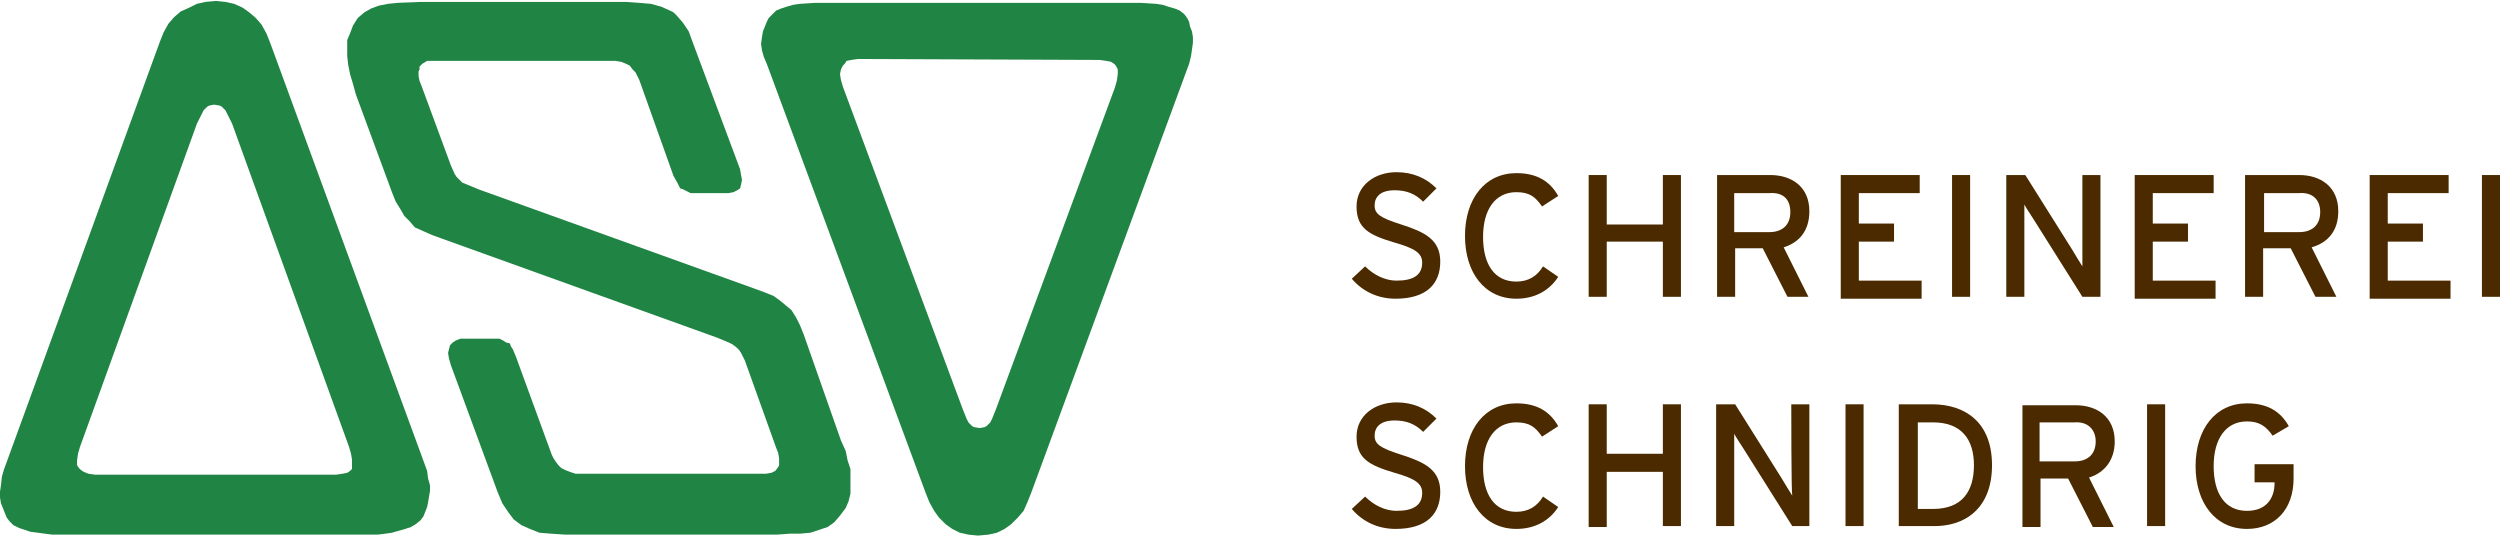
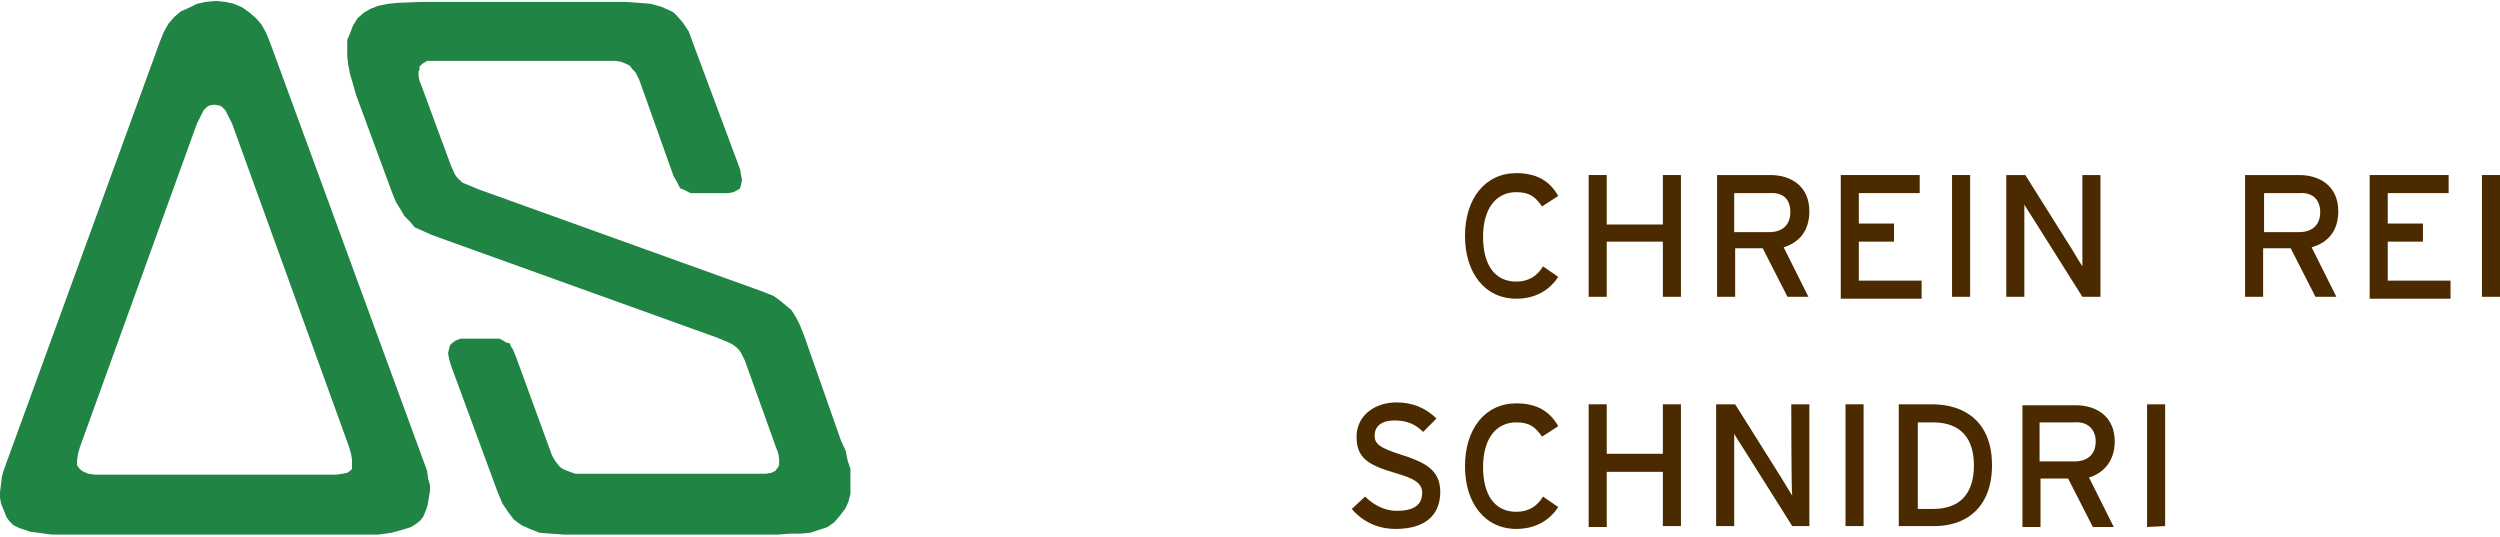
<svg xmlns="http://www.w3.org/2000/svg" version="1.1" id="Ebene_1" x="0px" y="0px" viewBox="0 0 262.8 56.5" style="enable-background:new 0 0 262.8 56.5;" xml:space="preserve">
  <style type="text/css">
	.st0{fill:#208544;}
	.st1{fill:#4B2A00;}
</style>
  <polygon class="st0" points="37.1,2.7 37.1,2.7 37.6,1.9 38.3,1.3 39,0.9 39.8,0.6 40.8,0.4 41.8,0.3 44.3,0.2 65.8,0.2 65.8,0.2   67.2,0.3 68.4,0.4 69.5,0.7 70.4,1.1 70.8,1.3 71.2,1.7 71.8,2.4 72.4,3.3 72.8,4.4 77.8,17.8 77.8,17.8 77.9,18.4 78,18.9   77.9,19.4 77.8,19.8 77.5,20 77.1,20.2 76.6,20.3 76,20.3 73.1,20.3 73.1,20.3 72.6,20.3 72.2,20.1 71.8,19.9 71.5,19.8 71.3,19.4   71.2,19.2 70.8,18.5 67.2,8.4 67.2,8.4 67,8 66.8,7.6 66.5,7.3 66.2,6.9 65.8,6.7 65.3,6.5 64.7,6.4 64.1,6.4 46.3,6.4 46.3,6.4   45.5,6.4 44.9,6.4 44.4,6.7 44.1,7 44.1,7 44.1,7.3 44,7.5 44,8 44.1,8.5 44.3,9 47.4,17.4 47.4,17.4 47.8,18.3 48,18.6 48.3,18.9   48.6,19.2 49.1,19.4 50.3,19.9 79.2,30.3 79.2,30.3 80.3,30.7 81.3,31.1 82,31.6 82.6,32.1 83.2,32.6 83.7,33.4 84.1,34.2   84.5,35.2 88.4,46.3 88.4,46.3 88.9,47.4 89.1,48.4 89.4,49.3 89.4,50.3 89.4,51.2 89.4,51.9 89.2,52.7 88.9,53.4 88.9,53.4   88.3,54.2 87.7,54.9 87,55.4 86.1,55.7 85.2,56 84.1,56.1 83,56.1 81.7,56.2 59.4,56.2 59.4,56.2 57.9,56.1 56.7,56 55.7,55.6   54.8,55.2 54.4,54.9 54,54.6 53.4,53.8 52.8,52.9 52.3,51.7 47.4,38.4 47.4,38.4 47.2,37.7 47.1,37.1 47.2,36.7 47.3,36.3 47.6,36   47.9,35.8 48.4,35.6 49,35.6 52,35.6 52,35.6 52.5,35.6 52.9,35.8 53.2,36 53.6,36.1 53.7,36.4 53.9,36.7 54.2,37.4 58,47.8   58,47.8 58.2,48.2 58.4,48.5 58.7,48.9 59,49.2 59.4,49.4 59.9,49.6 60.5,49.8 61.2,49.8 79.7,49.8 79.7,49.8 80.5,49.8 81.1,49.7   81.5,49.5 81.8,49.1 81.8,49.1 81.9,48.9 81.9,48.7 81.9,48.2 81.8,47.6 81.6,47.1 78.3,37.9 78.3,37.9 77.9,37.1 77.7,36.8   77.4,36.5 77,36.2 76.6,36 75.4,35.5 46.5,25.1 46.5,25.1 45.4,24.7 44.5,24.3 43.6,23.9 43.1,23.3 42.5,22.7 42.1,22 41.6,21.2   41.2,20.2 37.4,9.9 37.4,9.9 37.1,8.8 36.8,7.8 36.6,6.8 36.5,5.9 36.5,5 36.5,4.2 36.8,3.5 37.1,2.7 " />
  <path class="st0" d="M44.9,49.5l-16.5-45l0,0l-0.4-1l-0.5-0.9l-0.6-0.7l-0.7-0.6l-0.7-0.5l-0.9-0.4l-0.9-0.2l-1-0.1l0,0l-1.1,0.1  l-0.9,0.2l-0.8,0.4L19,1.2l-0.7,0.6l-0.6,0.7l-0.5,0.9l-0.4,1l-16.4,45l0,0l-0.2,0.7L0.1,51L0,51.7v0.6l0.1,0.6l0.2,0.5l0.2,0.5  l0.2,0.5l0,0l0.3,0.4l0.4,0.4l0.6,0.3l0.6,0.2l0.6,0.2L4,56l0.7,0.1l0.8,0.1h34.2l0,0l0.8-0.1l0.7-0.1l0.7-0.2l0.7-0.2l0.6-0.2  l0.5-0.3l0.5-0.4l0.3-0.4l0,0l0.2-0.5l0.2-0.5l0.1-0.5l0.1-0.6l0.1-0.6L45.2,51l-0.2-0.7L44.9,49.5L44.9,49.5L44.9,49.5z M10,49.9  L10,49.9l-0.7-0.1l-0.5-0.2l-0.3-0.2l-0.2-0.2l0,0l-0.2-0.3v-0.5l0.1-0.7l0.2-0.7l12.3-34l0,0l0.5-1l0.2-0.4l0.2-0.2l0.2-0.2  l0.2-0.1l0.5-0.1l0,0l0.6,0.1l0.2,0.1l0.2,0.2l0.2,0.2l0.2,0.4l0.5,1l12.3,34l0,0l0.2,0.7l0.1,0.6v0.6L37,49.3l0,0l-0.2,0.2  l-0.3,0.2L36,49.8l-0.7,0.1H10L10,49.9L10,49.9z" />
-   <path class="st0" d="M80.6,6.7l16.7,45.1l0,0l0.4,1l0.5,0.9l0.5,0.7l0.7,0.7l0.7,0.5l0.8,0.4l0.9,0.2l1,0.1l0,0l1.1-0.1l0.9-0.2  l0.8-0.4l0.7-0.5l0.7-0.7l0.6-0.7l0.4-0.9l0.4-1l16.6-45.1l0,0l0.2-0.8l0.1-0.7l0.1-0.7V3.9l-0.1-0.6l-0.2-0.5L125,2.3l-0.2-0.4l0,0  l-0.3-0.4L124,1.1l-0.5-0.2l-0.7-0.2l-0.6-0.2l-0.7-0.1l-1.6-0.1H85.7l0,0l-1.6,0.1l-0.7,0.1l-0.7,0.2l-0.6,0.2l-0.5,0.2l-0.4,0.4  l-0.4,0.4l0,0l-0.2,0.4l-0.2,0.5l-0.2,0.5l-0.1,0.6l-0.1,0.7l0.1,0.7l0.2,0.7L80.6,6.7L80.6,6.7L80.6,6.7z M115.6,6.3L115.6,6.3  l0.7,0.1l0.5,0.1l0.3,0.2l0.2,0.2l0,0l0.2,0.4v0.5l-0.1,0.7l-0.2,0.7L104.7,43l0,0l-0.4,1l-0.2,0.4l-0.2,0.2l-0.2,0.2l-0.2,0.1  l-0.5,0.1l0,0l-0.6-0.1l-0.2-0.1l-0.2-0.2l-0.2-0.2l-0.2-0.4l-0.4-1L88.6,9.1l0,0l-0.2-0.7l-0.1-0.6l0.1-0.5l0.2-0.4l0,0l0.2-0.2  L89,6.4l0.5-0.1l0.7-0.1L115.6,6.3L115.6,6.3L115.6,6.3z" />
  <g>
-     <path class="st1" d="M146.7,31.4c-1.9,0-3.5-0.8-4.6-2.1l1.4-1.3c0.9,0.9,2.1,1.5,3.3,1.5c1.8,0,2.7-0.6,2.7-1.9   c0-1-0.8-1.5-2.9-2.1c-2.7-0.8-4-1.5-4-3.8c0-2.2,1.9-3.6,4.2-3.6c1.7,0,3.1,0.6,4.2,1.7l-1.4,1.4c-0.8-0.8-1.7-1.2-3-1.2   c-1.5,0-2.1,0.7-2.1,1.6c0,0.9,0.6,1.3,2.8,2c2.5,0.8,4.1,1.6,4.1,3.9C151.4,29.8,150,31.4,146.7,31.4z" />
    <g>
      <path class="st1" d="M159.4,31.4c-3.3,0-5.4-2.7-5.4-6.6c0-3.9,2.1-6.6,5.4-6.6c2.1,0,3.5,0.8,4.4,2.4l-1.7,1.1    c-0.7-1-1.3-1.5-2.7-1.5c-2.2,0-3.5,1.8-3.5,4.7c0,2.9,1.2,4.7,3.5,4.7c1.3,0,2.2-0.6,2.8-1.6l1.6,1.1    C162.9,30.5,161.4,31.4,159.4,31.4z" />
      <path class="st1" d="M174.8,31.2v-5.8h-5.9v5.8H167V18.4h1.9v5.2h5.9v-5.2h1.9v12.8H174.8z" />
      <path class="st1" d="M188.2,22.3c0,1.4-0.9,2.1-2.2,2.1h-3.7v-4.1h3.7C187.4,20.2,188.2,20.9,188.2,22.3z M190.2,22.2    c0-2.6-1.9-3.8-4.1-3.8h-5.6v12.8h1.9v-5.1h2.9l2.6,5.1h2.2l-2.6-5.2C189.1,25.5,190.2,24.3,190.2,22.2z" />
      <path class="st1" d="M193.5,31.2V18.4h8.3v1.9h-6.4v3.2h3.7v1.9h-3.7v4.1h6.6v1.9H193.5z" />
      <path class="st1" d="M205.2,31.2V18.4h1.9v12.8H205.2z" />
      <path class="st1" d="M218.9,31.2l-5.1-8.1c-0.3-0.5-0.8-1.2-1-1.6c0,0.5,0,2.3,0,3v6.7h-1.9V18.4h2l4.9,7.8    c0.3,0.5,0.9,1.5,1.1,1.8c0-0.5,0-2.3,0-3v-6.6h1.9v12.8H218.9z" />
-       <path class="st1" d="M224.4,31.2V18.4h8.3v1.9h-6.4v3.2h3.7v1.9h-3.7v4.1h6.6v1.9H224.4z" />
      <path class="st1" d="M243.9,22.3c0,1.4-0.9,2.1-2.2,2.1h-3.7v-4.1h3.7C243,20.2,243.9,20.9,243.9,22.3z M245.8,22.2    c0-2.6-1.9-3.8-4.1-3.8H236v12.8h1.9v-5.1h2.9l2.6,5.1h2.2L243,26C244.7,25.5,245.8,24.3,245.8,22.2z" />
      <path class="st1" d="M249.1,31.2V18.4h8.3v1.9h-6.4v3.2h3.7v1.9h-3.7v4.1h6.6v1.9H249.1z" />
      <path class="st1" d="M260.9,31.2V18.4h1.9v12.8H260.9z" />
    </g>
  </g>
  <g>
    <path class="st1" d="M146.7,55.6c-1.9,0-3.5-0.8-4.6-2.1l1.4-1.3c0.9,0.9,2.1,1.5,3.3,1.5c1.8,0,2.7-0.6,2.7-1.9   c0-1-0.8-1.5-2.9-2.1c-2.7-0.8-4-1.5-4-3.8c0-2.2,1.9-3.6,4.2-3.6c1.7,0,3.1,0.6,4.2,1.7l-1.4,1.4c-0.8-0.8-1.7-1.2-3-1.2   c-1.5,0-2.1,0.7-2.1,1.6c0,0.9,0.6,1.3,2.8,2c2.5,0.8,4.1,1.6,4.1,3.9C151.4,54,150,55.6,146.7,55.6z" />
    <g>
      <path class="st1" d="M159.4,55.6c-3.3,0-5.4-2.7-5.4-6.6c0-3.9,2.1-6.6,5.4-6.6c2.1,0,3.5,0.8,4.4,2.4l-1.7,1.1    c-0.7-1-1.3-1.5-2.7-1.5c-2.2,0-3.5,1.8-3.5,4.7c0,2.9,1.2,4.7,3.5,4.7c1.3,0,2.2-0.6,2.8-1.6l1.6,1.1    C162.9,54.7,161.4,55.6,159.4,55.6z" />
      <path class="st1" d="M174.8,55.4v-5.8h-5.9v5.8H167V42.5h1.9v5.2h5.9v-5.2h1.9v12.8H174.8z" />
      <path class="st1" d="M188.3,42.5h1.9v12.8h-1.8l-5.1-8.1c-0.3-0.5-0.8-1.2-1-1.6c0,0.5,0,2.3,0,3v6.7h-1.9V42.5h2l4.9,7.8    c0.3,0.5,0.9,1.5,1.1,1.8C188.3,51.7,188.3,43.2,188.3,42.5z" />
      <path class="st1" d="M194,55.4V42.5h1.9v12.8H194z" />
      <path class="st1" d="M207.5,48.9c0,2.7-1.2,4.6-4.3,4.6h-1.6v-9.1h1.6C206.2,44.4,207.5,46.2,207.5,48.9z M209.4,48.9    c0-4.5-2.8-6.4-6.3-6.4h-3.5v12.8h3.5C206.5,55.4,209.4,53.5,209.4,48.9z" />
      <path class="st1" d="M220.3,46.4c0,1.4-0.9,2.1-2.2,2.1h-3.7v-4.1h3.7C219.4,44.3,220.3,45.1,220.3,46.4z M222.3,46.4    c0-2.6-1.9-3.8-4.1-3.8h-5.6v12.8h1.9v-5.1h2.9l2.6,5.1h2.2l-2.6-5.2C221.2,49.7,222.3,48.4,222.3,46.4z" />
-       <path class="st1" d="M225.7,55.4V42.5h1.9v12.8H225.7z" />
-       <path class="st1" d="M236.2,55.6c-3.3,0-5.4-2.7-5.4-6.6c0-3.9,2.1-6.6,5.4-6.6c2.1,0,3.5,0.8,4.4,2.4l-1.7,1    c-0.7-1-1.4-1.5-2.7-1.5c-2.2,0-3.5,1.8-3.5,4.7c0,2.9,1.2,4.7,3.5,4.7c2.1,0,2.9-1.4,2.9-2.9v-0.1H237v-1.9h4.1v1.5    C241.1,53.6,239.1,55.6,236.2,55.6z" />
+       <path class="st1" d="M225.7,55.4V42.5h1.9v12.8z" />
    </g>
  </g>
</svg>